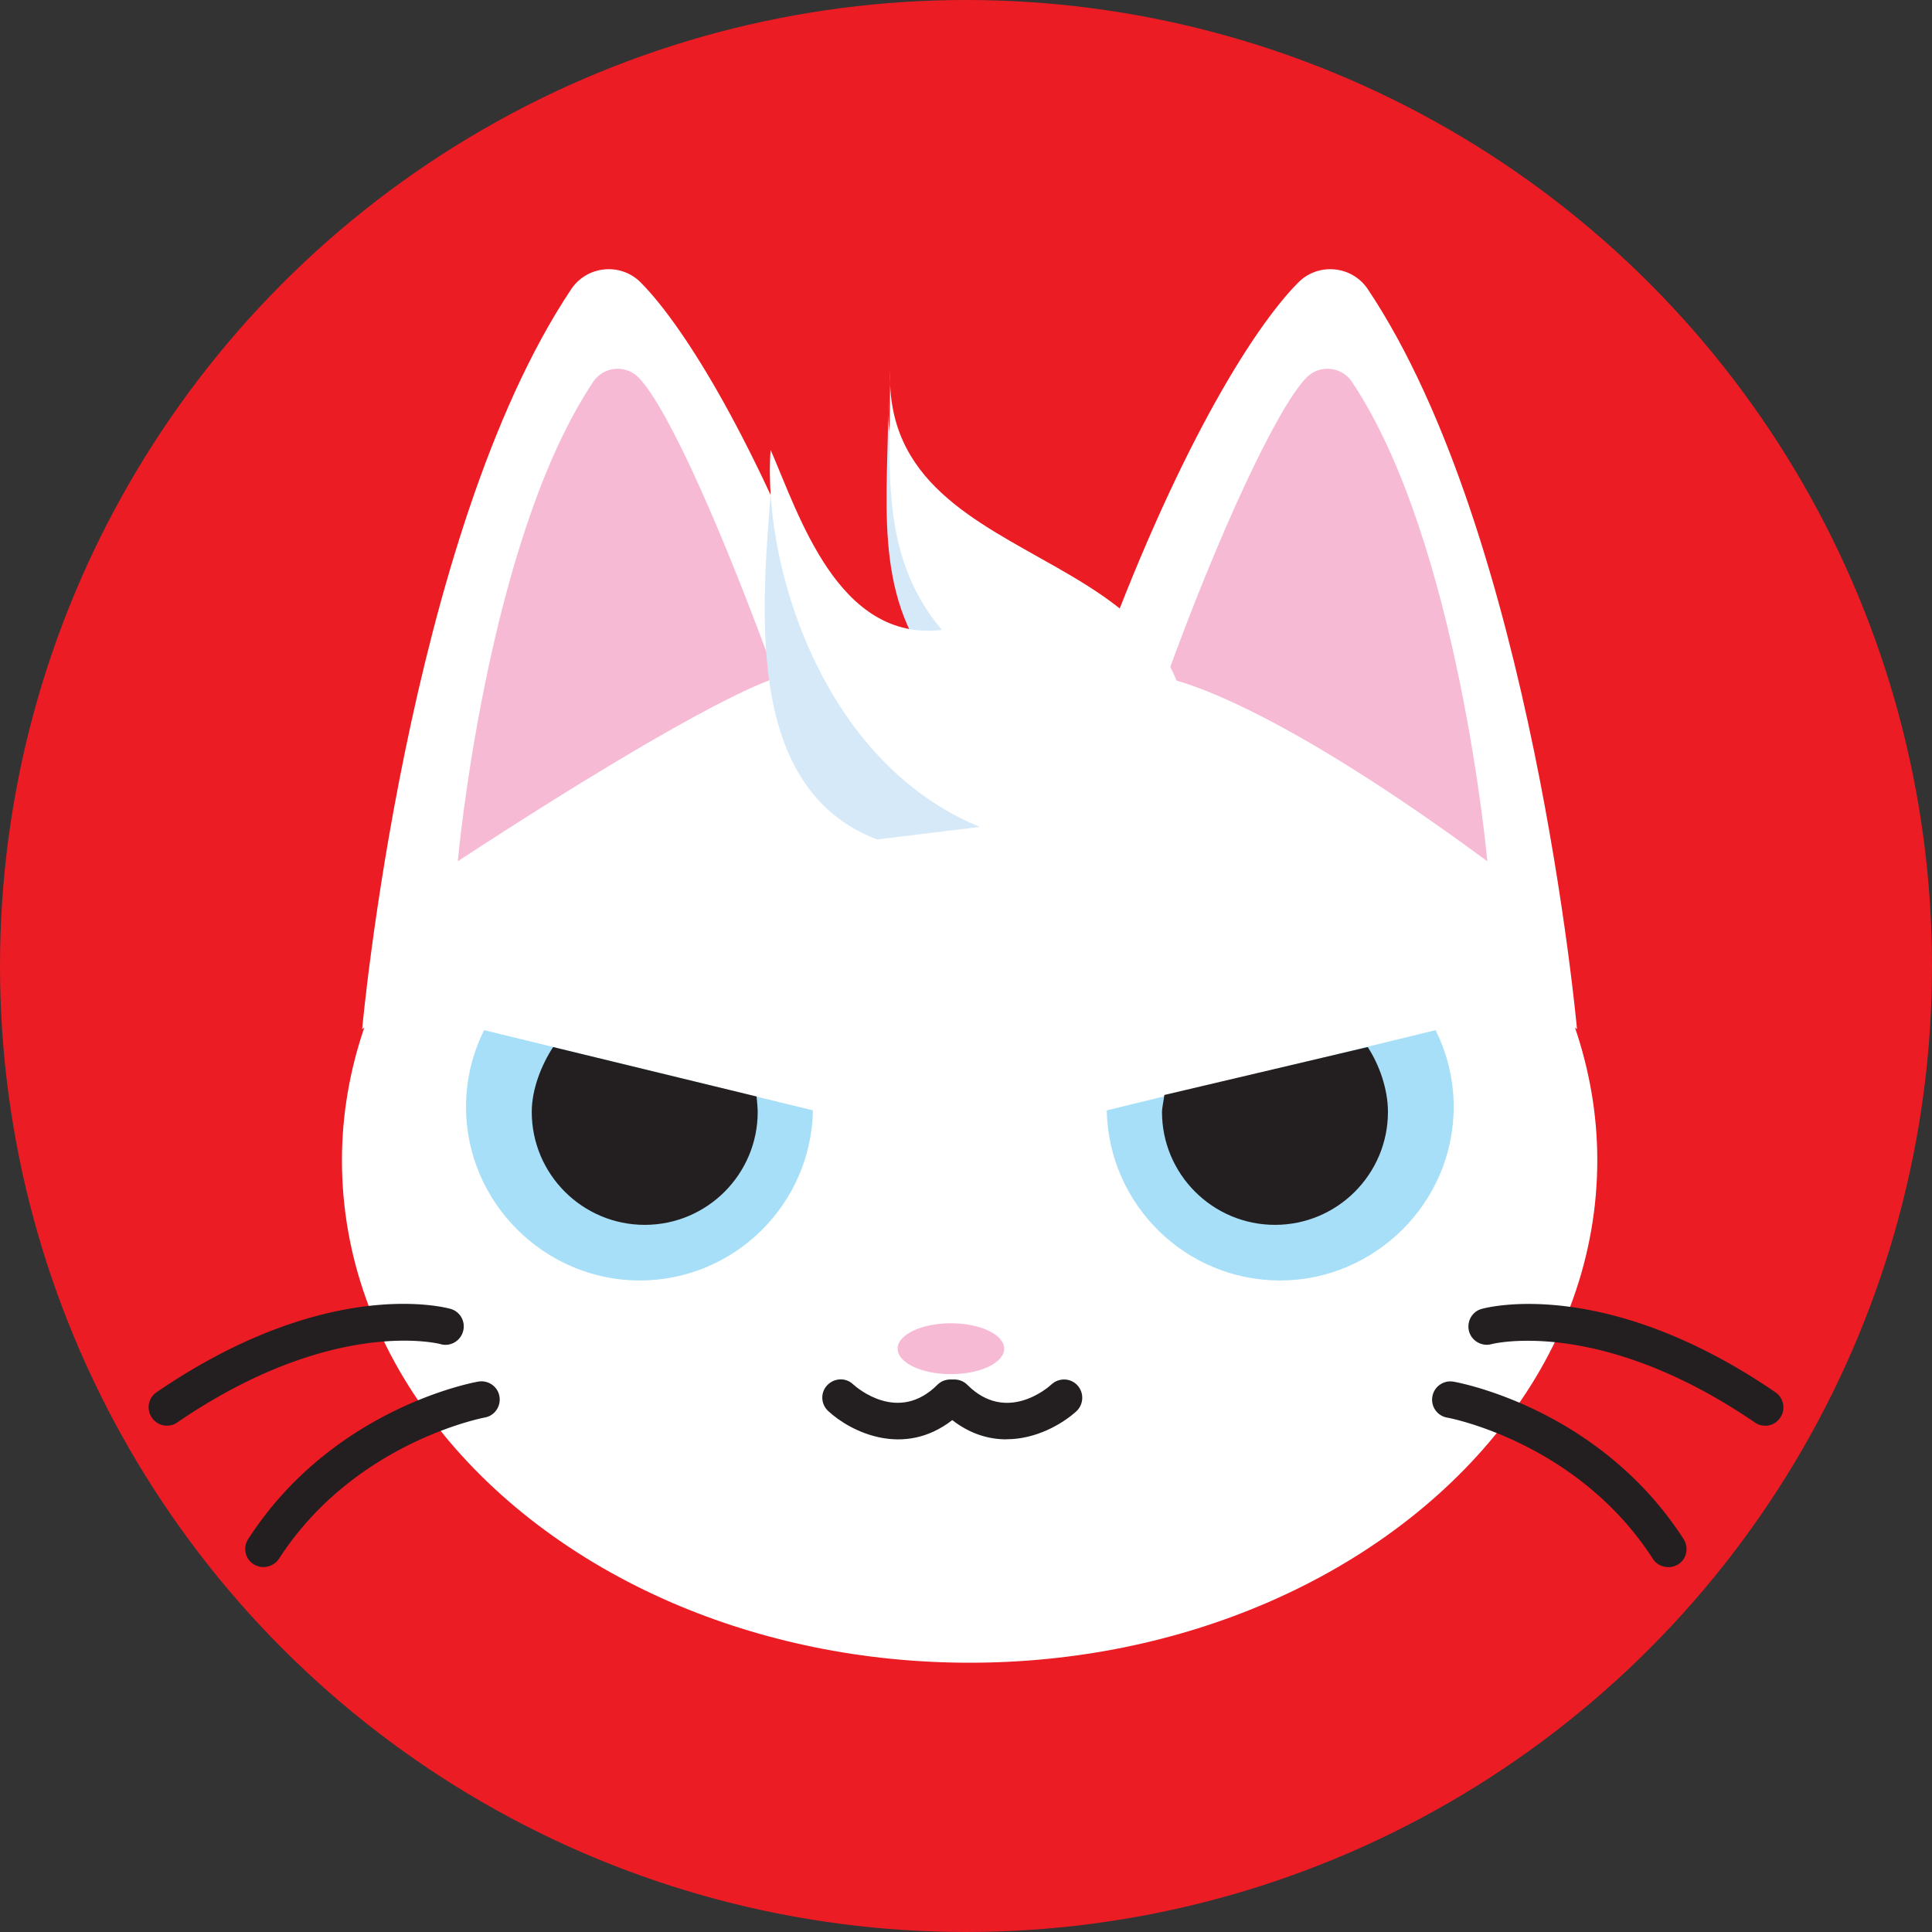
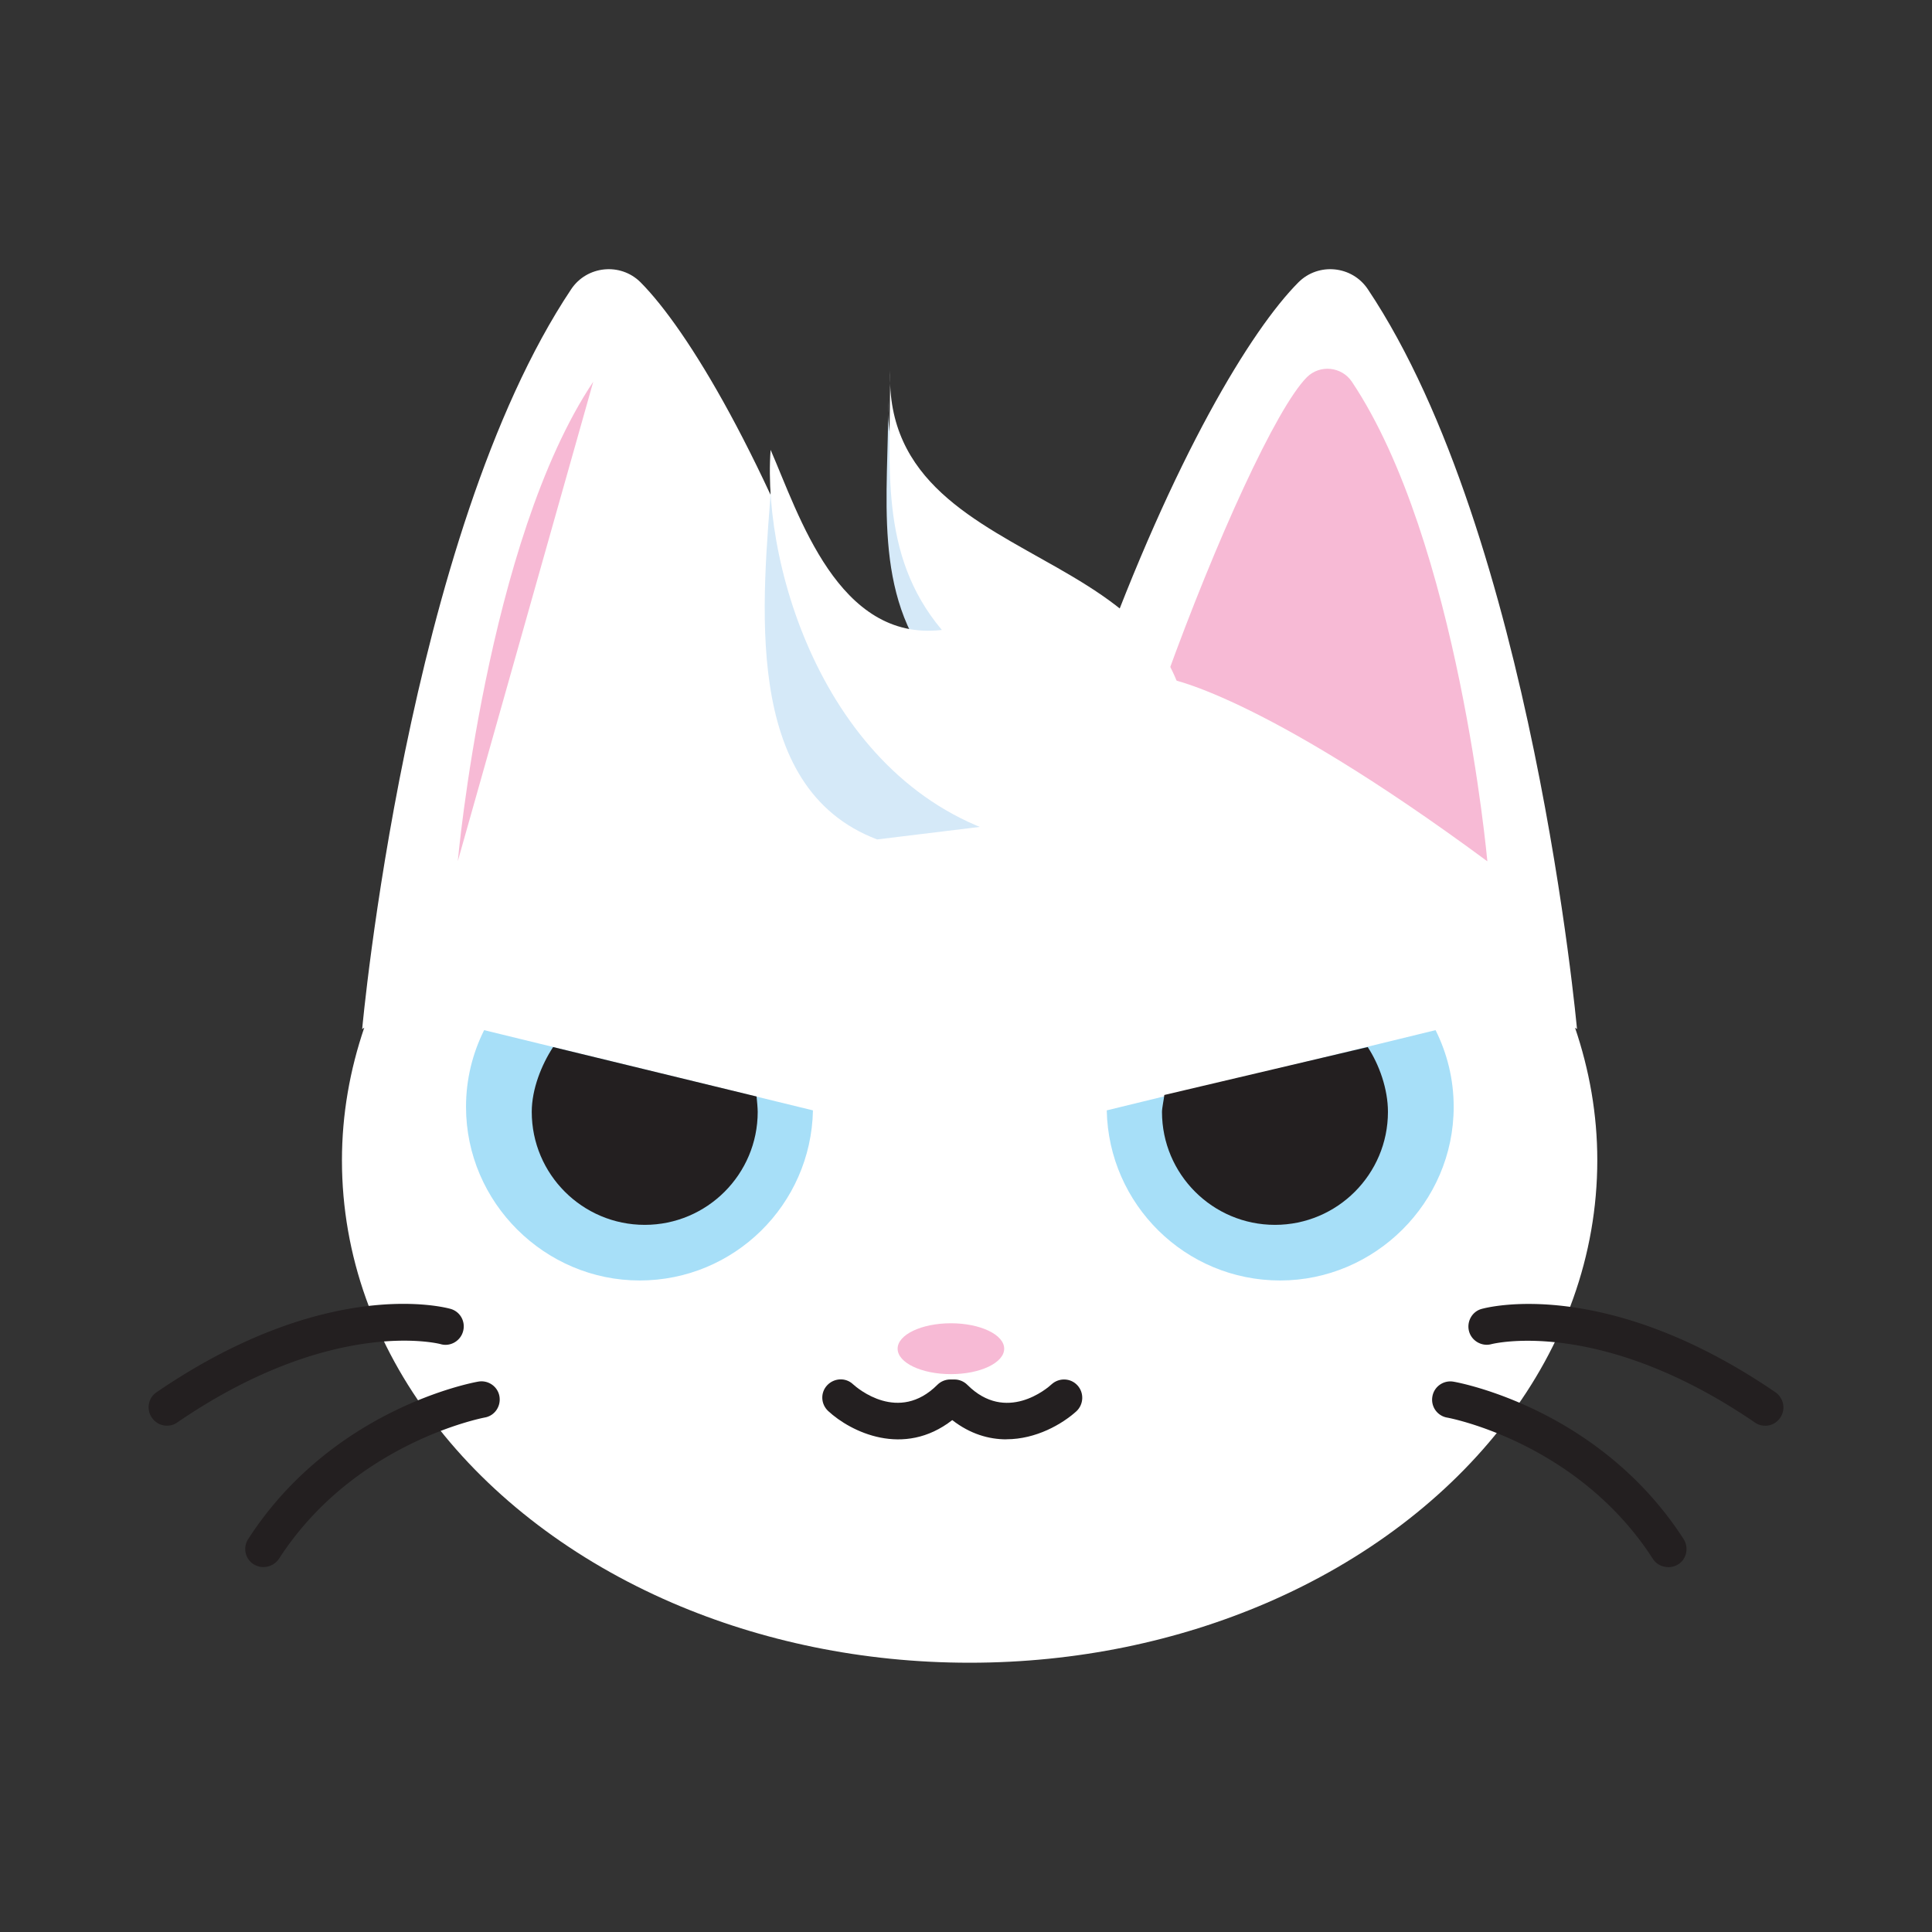
<svg xmlns="http://www.w3.org/2000/svg" id="Layer_2" data-name="Layer 2" viewBox="0 0 256 256">
  <rect x="0" y="0" width="256" height="256" fill="#333333" stroke="none" />
  <defs>
    <style>.cls-1{fill:#fff}.cls-2{fill:#231f20}.cls-3{fill:#a7dff8}.cls-5{fill:#f7bad5}</style>
  </defs>
  <g id="Layer_1-2" data-name="Layer 1">
-     <circle cx="128" cy="128" r="128" style="fill:#ec1c24" />
    <g id="Layer_2-2" data-name="Layer 2-2">
      <path class="cls-1" d="m208.68 136.16.28.2s-5.91-65.42-27.71-98.03c-2.09-3.14-6.55-3.57-9.2-.92-6.25 6.27-16.47 23.07-26.67 51.12-5.46-.92-11.12-1.38-16.93-1.38s-11.47.48-16.93 1.38c-10.2-28.05-20.42-44.85-26.64-51.12-2.65-2.65-7.11-2.22-9.2.92-21.77 32.61-27.69 98.03-27.69 98.03l.28-.2c-1.91 5.61-2.96 11.5-2.96 17.59 0 25.37 17.72 47.4 43.78 58.64 11.73 5.05 25.14 7.93 39.39 7.93s27.64-2.88 39.37-7.93c26.08-11.24 43.8-33.3 43.8-58.67 0-6.07-1.05-11.96-2.96-17.57Z" />
      <path class="cls-2" d="M22.11 188.91c-.76 0-1.53-.38-1.99-1.07-.76-1.1-.48-2.63.64-3.37 22.61-15.45 38.27-11.22 38.93-11.04 1.3.36 2.04 1.71 1.66 3.01-.36 1.27-1.71 2.04-2.98 1.66-.18-.05-14.33-3.67-34.88 10.38-.43.31-.89.43-1.38.43ZM34.93 207.65c-.46 0-.89-.13-1.33-.38a2.398 2.398 0 0 1-.71-3.34c11.14-17.26 29.7-20.73 30.49-20.86 1.3-.23 2.58.64 2.8 1.96s-.64 2.58-1.96 2.8c-.23.05-17.31 3.31-27.25 18.71-.46.69-1.25 1.1-2.04 1.1ZM233.87 188.91c-.46 0-.94-.13-1.35-.43-20.57-14.05-34.75-10.4-34.88-10.38-1.27.36-2.63-.41-2.98-1.68s.38-2.63 1.66-2.98c.66-.18 16.32-4.41 38.93 11.04 1.1.76 1.4 2.27.64 3.37-.48.71-1.22 1.07-2.01 1.07ZM221.05 207.65c-.79 0-1.58-.38-2.04-1.1-9.99-15.5-27.1-18.69-27.25-18.71a2.403 2.403 0 0 1-1.96-2.8c.23-1.33 1.5-2.19 2.8-1.96.79.13 19.35 3.59 30.49 20.86.71 1.12.41 2.63-.71 3.34-.41.25-.87.38-1.33.38Z" />
      <path class="cls-3" d="M107.72 147.13c-.25 12.49-10.43 22.54-22.97 22.54s-23-10.3-23-23c0-3.67.87-7.11 2.4-10.17l43.57 10.63Z" />
      <path class="cls-2" d="M100.25 145.29c.05.51.15 1.53.15 2.04 0 8.26-6.71 14.97-14.97 14.97s-14.97-6.71-14.97-14.97c0-3.03 1.3-6.25 2.83-8.59l26.95 6.55Z" />
      <path class="cls-3" d="M146.65 147.13c.25 12.49 10.43 22.54 22.97 22.54s23-10.3 23-23c0-3.67-.87-7.11-2.4-10.17l-43.57 10.63Z" />
      <path class="cls-2" d="M154.28 145.09c-.05.51-.31 1.73-.31 2.24 0 8.26 6.71 14.97 14.97 14.97s14.97-6.71 14.97-14.97c0-3.03-1.15-6.25-2.68-8.59l-26.95 6.35ZM133.34 190.72c-2.29 0-4.77-.69-7.16-2.55-6.45 5.02-13.46 1.56-16.44-1.2-.99-.92-1.05-2.45-.13-3.42.92-.97 2.45-1.05 3.42-.13.59.54 6.04 5.2 11.17.08.46-.46 1.07-.71 1.71-.71h.56c.64 0 1.25.25 1.71.71 5.12 5.12 10.58.48 11.17-.08.99-.89 2.52-.84 3.42.15.89.97.84 2.5-.13 3.42-1.89 1.71-5.35 3.72-9.28 3.72Z" />
      <ellipse class="cls-5" cx="126" cy="178.71" rx="7.06" ry="3.37" />
-       <path class="cls-5" d="M60.66 114.11s3.82-42.4 17.95-63.53c1.35-2.01 4.23-2.32 5.97-.59 4.05 4.08 11.63 21.59 18.25 39.88 0-.03-7.67 1.71-42.17 24.25ZM197.08 114.11s-3.82-42.4-17.95-63.53c-1.35-2.01-4.23-2.32-5.97-.59-4.05 4.08-12.03 21.59-18.64 39.88-.03-.03 12.03 1.71 42.55 24.25Z" />
+       <path class="cls-5" d="M60.66 114.11s3.82-42.4 17.95-63.53ZM197.08 114.11s-3.82-42.4-17.95-63.53c-1.35-2.01-4.23-2.32-5.97-.59-4.05 4.08-12.03 21.59-18.64 39.88-.03-.03 12.03 1.71 42.55 24.25Z" />
      <path d="M152.75 106.77c7.85-29.37-36.05-24.4-35.06-53.72.1 12.47-2.22 25.7 6.27 35.77-13.74 1.61-17.97-16.78-21.7-25.37-1.17 16.01-4.16 40.92 13.97 47.78" style="fill:#d5e9f8" />
      <path class="cls-1" d="M156.29 106.77c8.92-36.54-39.31-28.35-38.35-57.67.1 12.47-1.61 24.3 6.86 34.37-13.74 1.61-18.94-15.27-22.69-23.86-1.17 16.01 7.83 45.38 32.79 51.63" />
    </g>
  </g>
</svg>